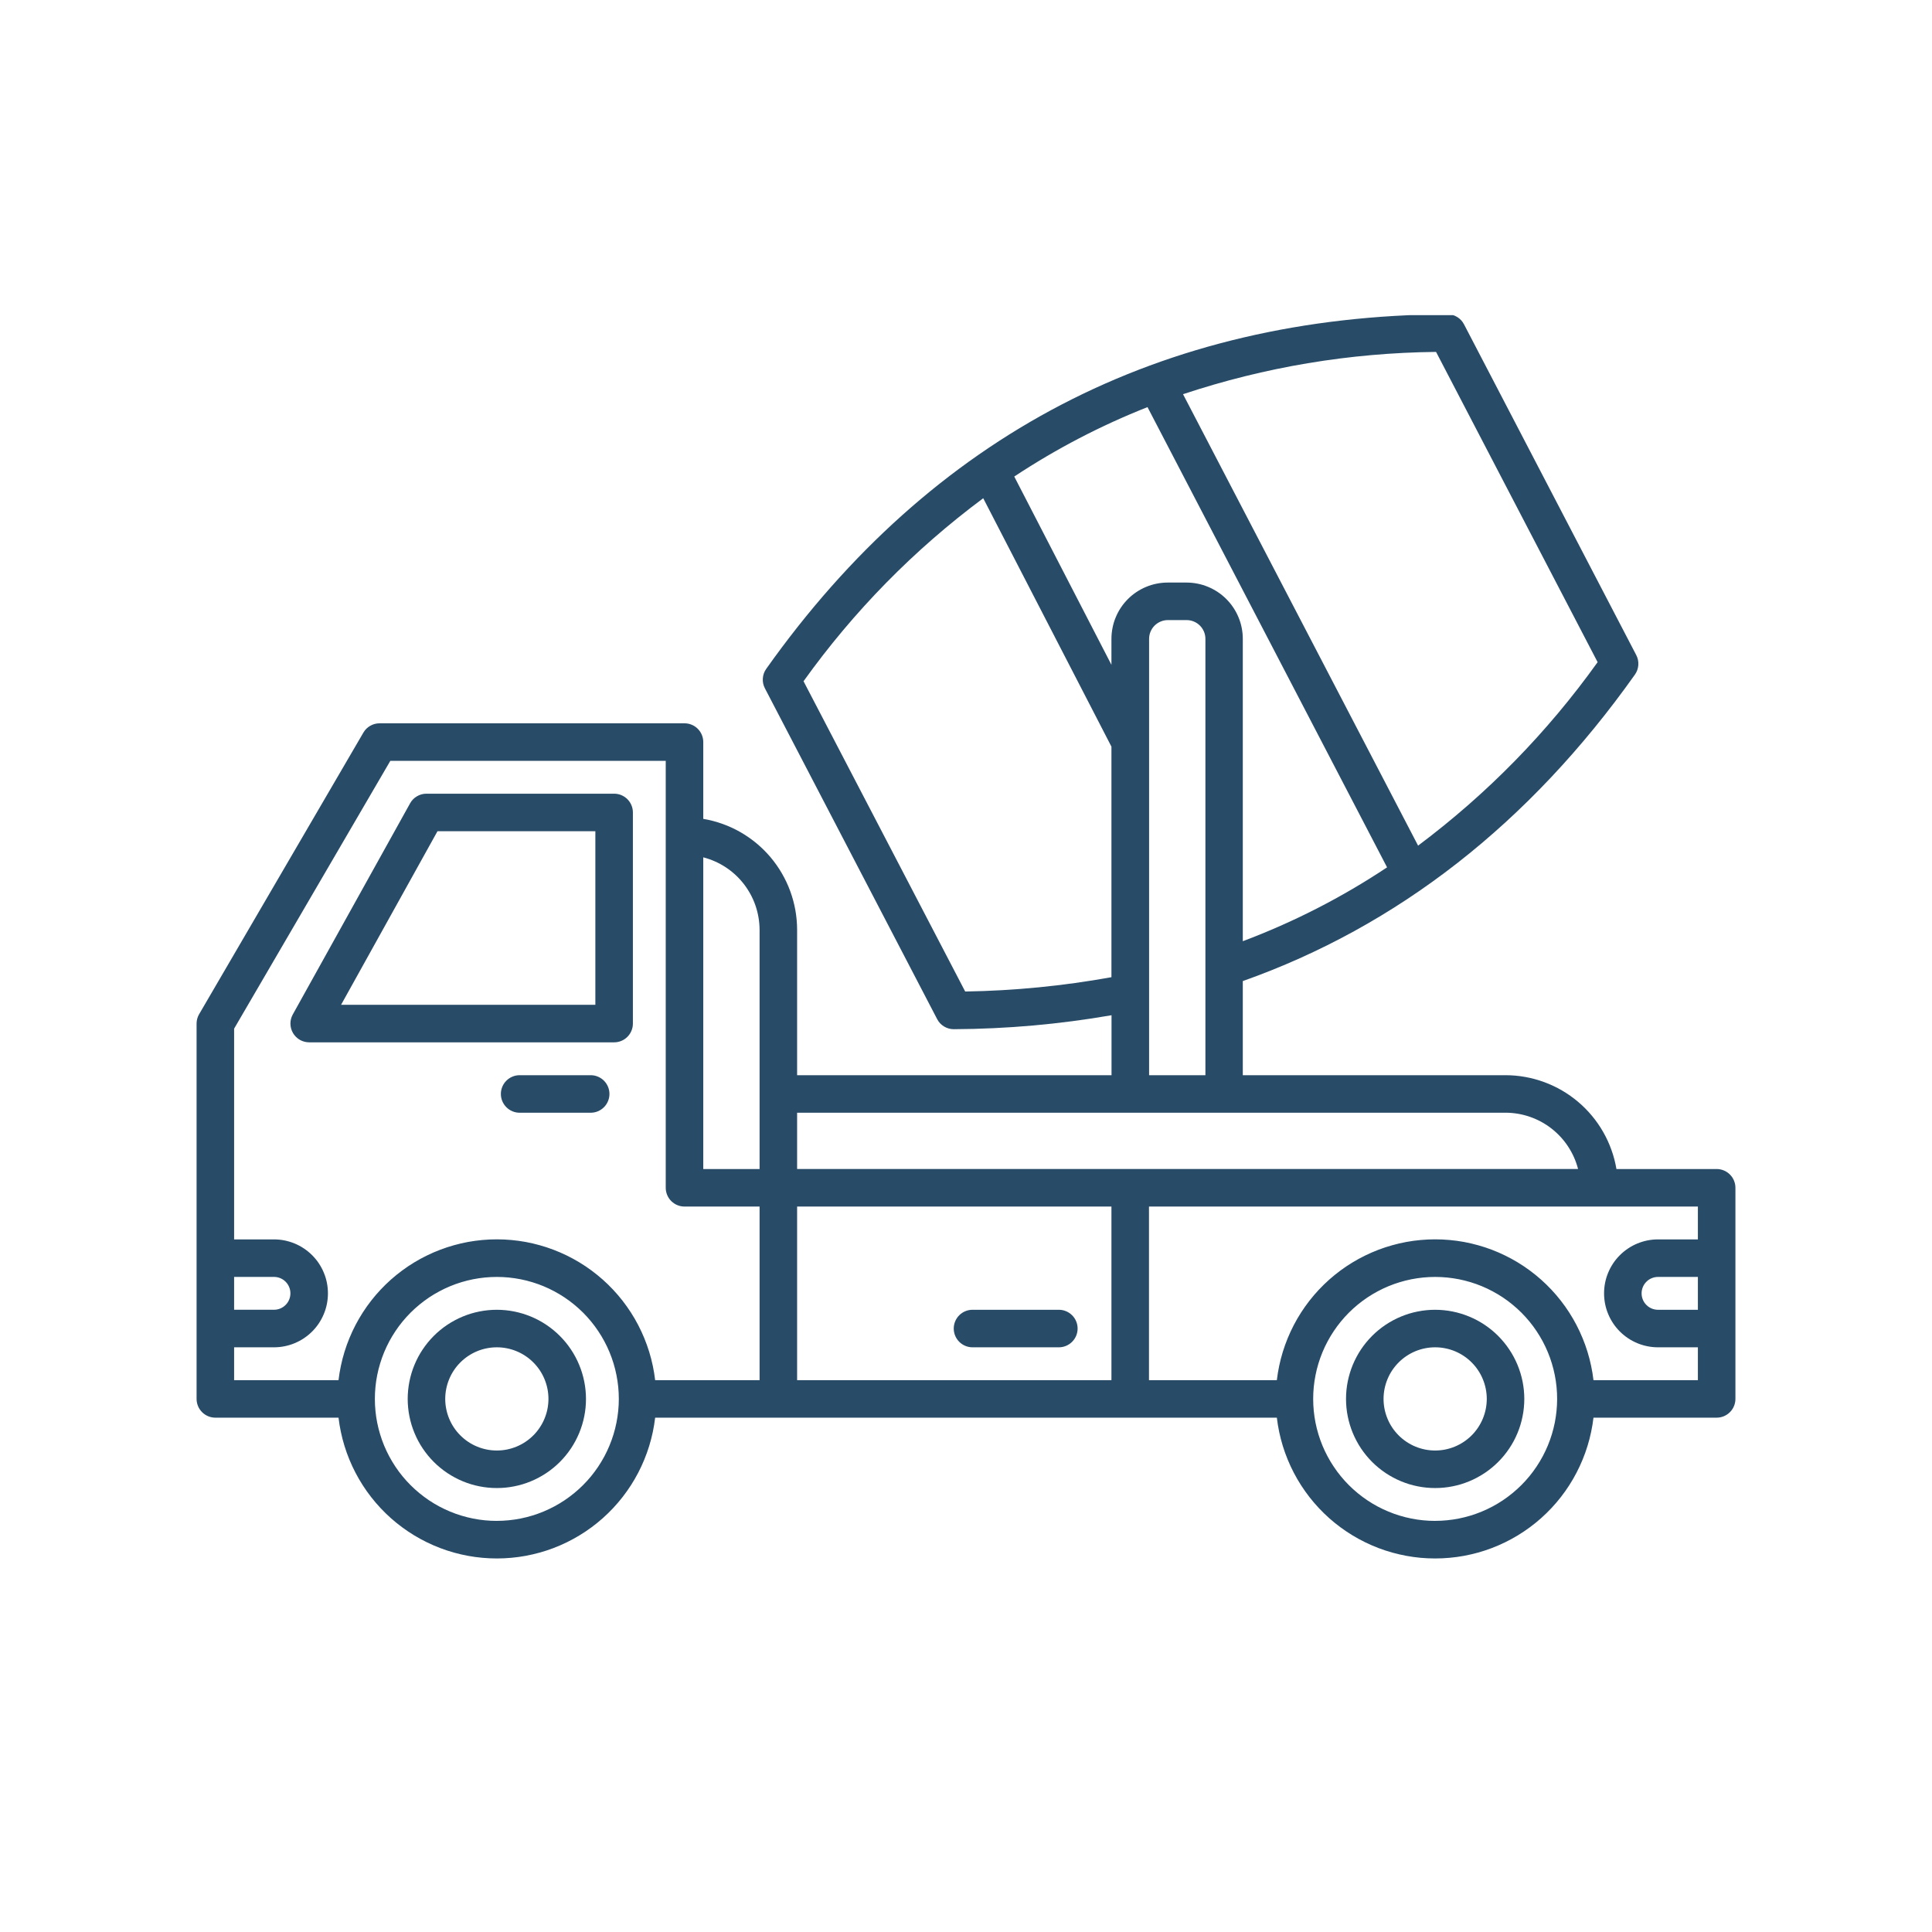
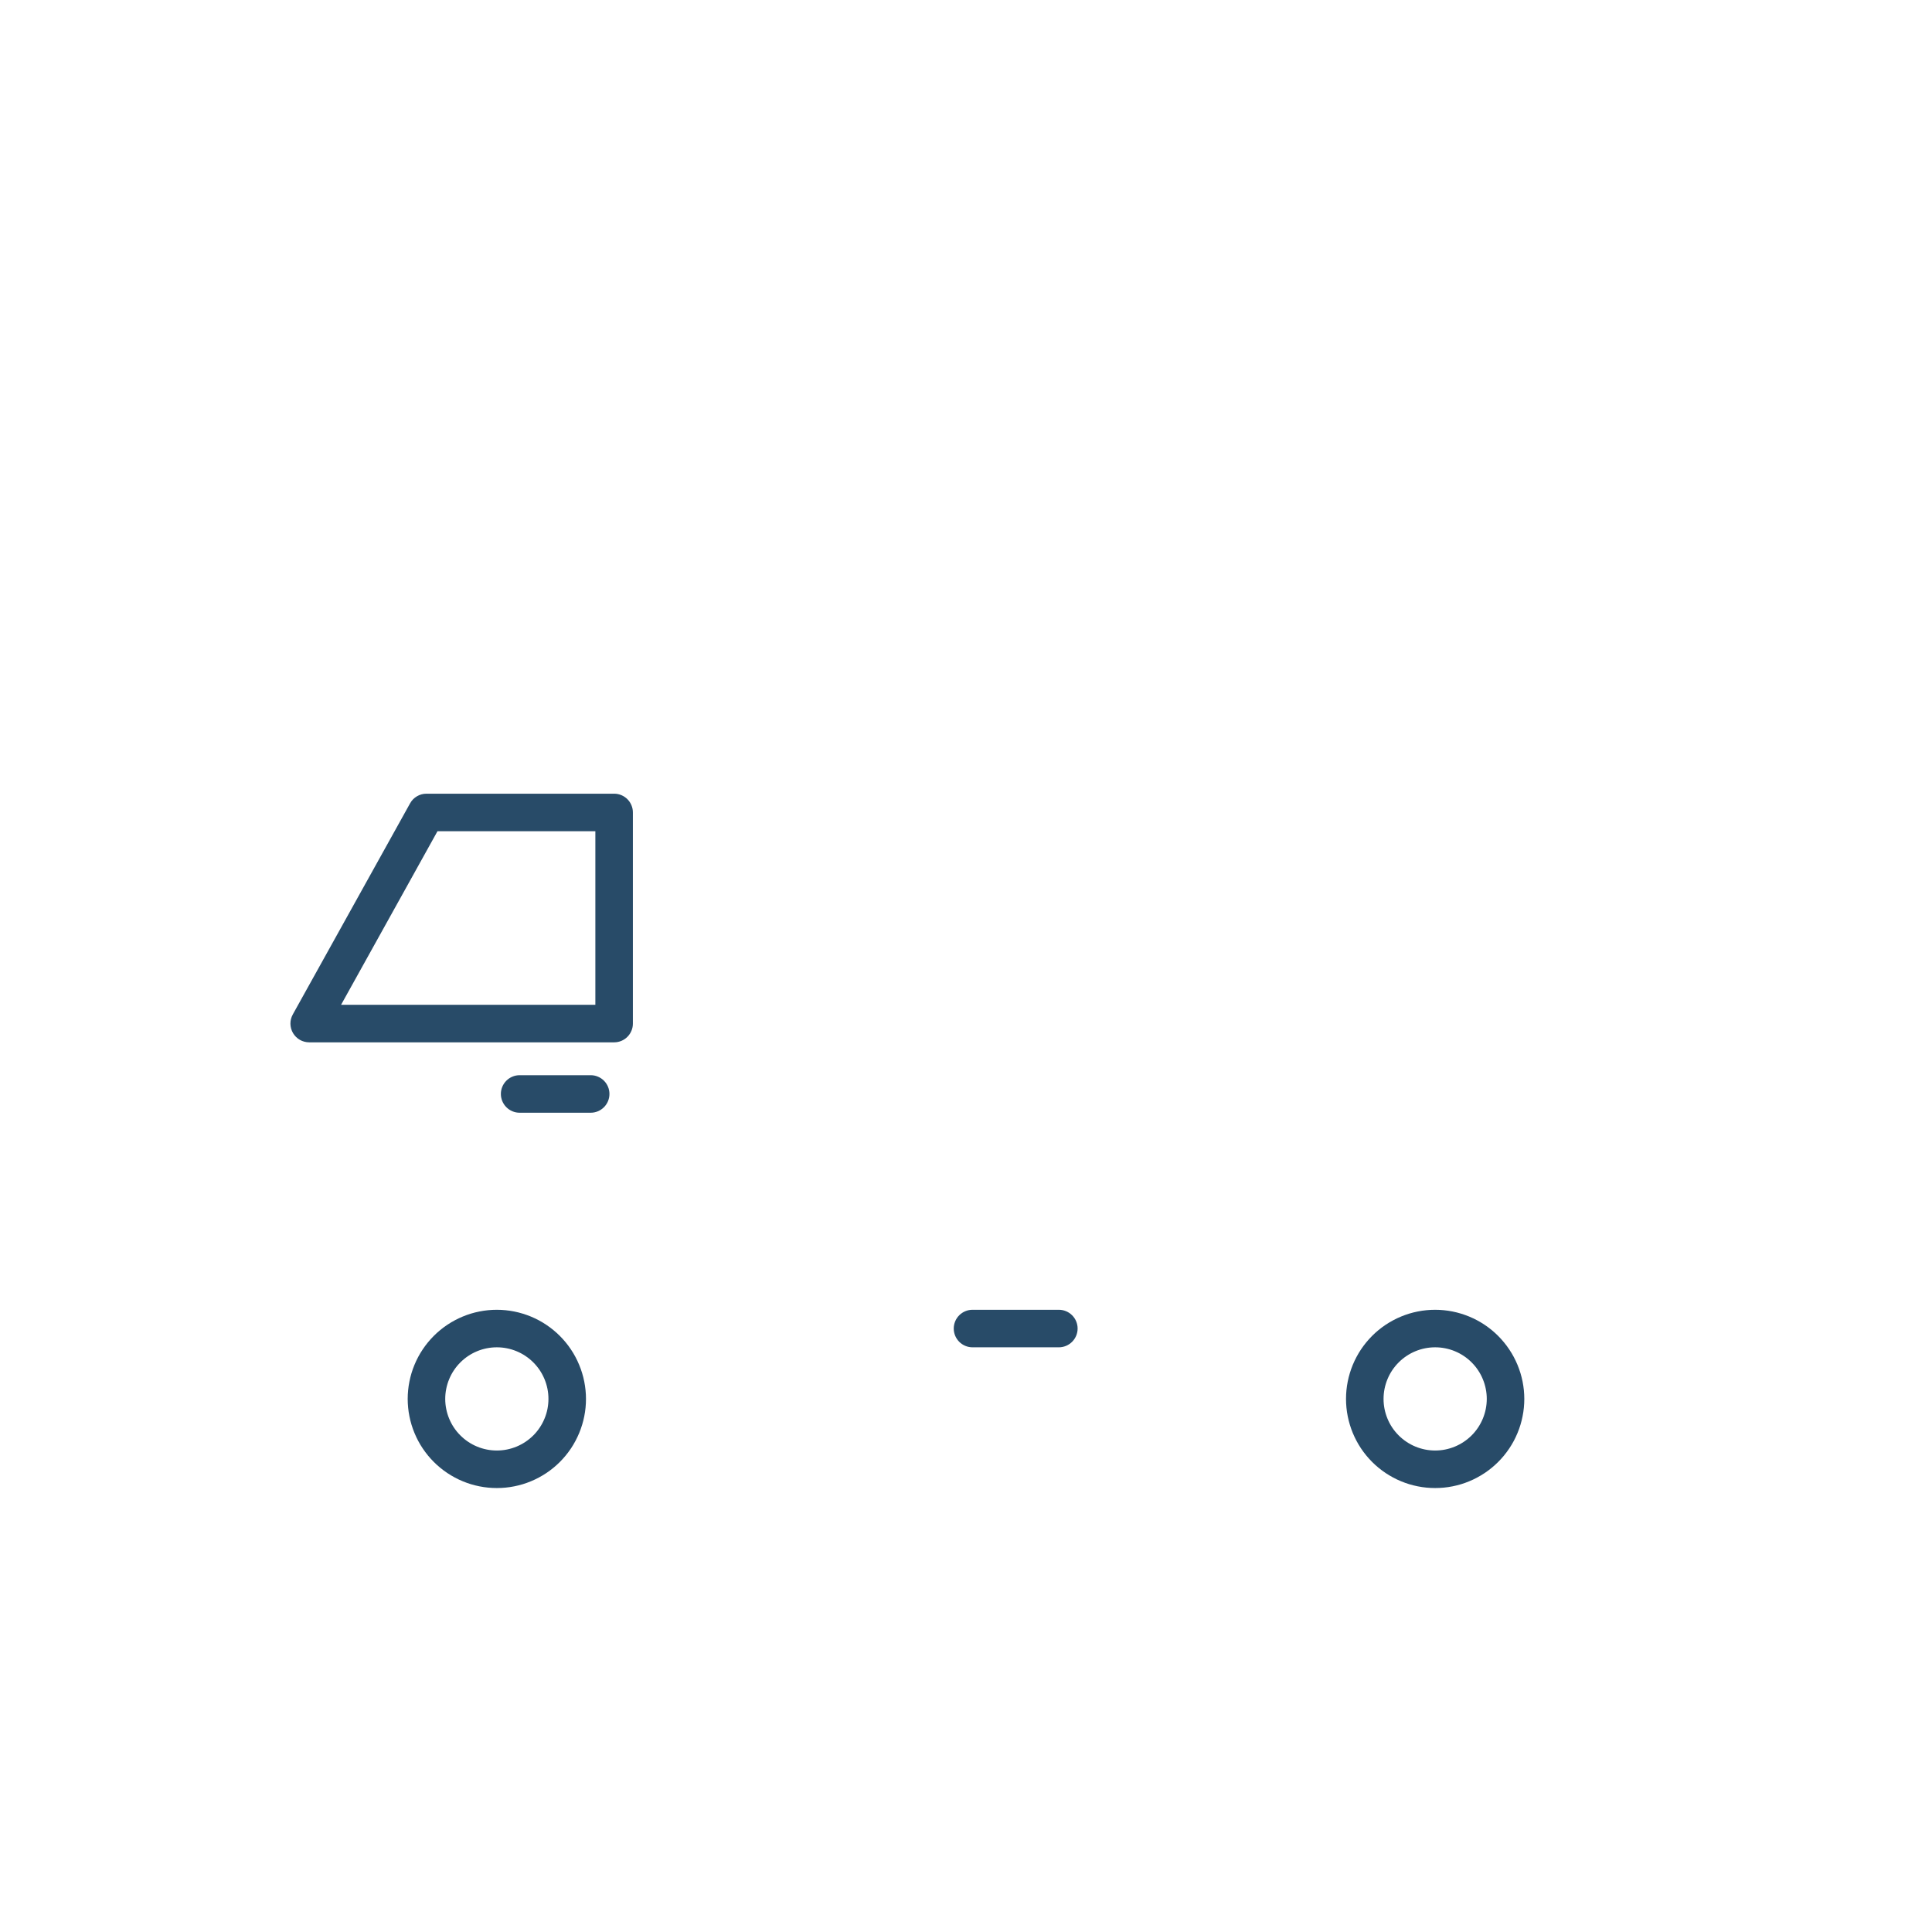
<svg xmlns="http://www.w3.org/2000/svg" width="500" zoomAndPan="magnify" viewBox="0 0 375 375" height="500" preserveAspectRatio="xMidYMid meet" version="1.0">
  <defs>
    <clipPath id="95debdc1bb">
-       <path d="M 38 61.172 L 337 61.172 L 337 302.672 L 38 302.672 Z M 38 61.172 " clip-rule="nonzero" />
-     </clipPath>
+       </clipPath>
  </defs>
-   <rect x="-37.5" width="450" fill="#ffffff" y="-37.5" height="450" fill-opacity="1" />
  <rect x="-37.5" width="450" fill="#ffffff" y="-37.5" height="450" fill-opacity="1" />
  <path fill="#284b68" d="M 122.844 198.672 L 122.844 157.699 C 122.844 157.215 122.754 156.75 122.566 156.305 C 122.383 155.859 122.121 155.465 121.777 155.121 C 121.438 154.781 121.043 154.52 120.598 154.332 C 120.148 154.148 119.684 154.055 119.203 154.055 L 82.777 154.055 C 82.117 154.055 81.5 154.223 80.93 154.559 C 80.359 154.895 79.914 155.352 79.594 155.934 L 56.828 196.91 C 56.676 197.188 56.559 197.48 56.48 197.785 C 56.406 198.094 56.367 198.406 56.371 198.723 C 56.379 199.039 56.422 199.352 56.508 199.656 C 56.594 199.961 56.715 200.25 56.875 200.523 C 57.039 200.793 57.23 201.043 57.457 201.266 C 57.68 201.488 57.93 201.676 58.207 201.836 C 58.48 201.992 58.77 202.113 59.078 202.191 C 59.383 202.273 59.695 202.316 60.012 202.316 L 119.203 202.316 C 119.684 202.316 120.148 202.223 120.598 202.039 C 121.043 201.855 121.438 201.59 121.777 201.25 C 122.121 200.906 122.383 200.512 122.566 200.066 C 122.754 199.621 122.844 199.156 122.844 198.672 Z M 115.559 195.031 L 66.203 195.031 L 84.918 161.336 L 115.559 161.336 Z M 115.559 195.031 " fill-opacity="1" fill-rule="nonzero" />
  <path fill="#284b68" d="M 114.648 208.695 L 100.863 208.695 C 100.379 208.695 99.914 208.785 99.469 208.973 C 99.023 209.156 98.629 209.418 98.285 209.762 C 97.945 210.102 97.684 210.496 97.496 210.941 C 97.312 211.391 97.219 211.852 97.219 212.336 C 97.219 212.82 97.312 213.285 97.496 213.73 C 97.684 214.176 97.945 214.57 98.285 214.91 C 98.629 215.254 99.023 215.516 99.469 215.703 C 99.914 215.887 100.379 215.98 100.863 215.98 L 114.648 215.98 C 115.133 215.98 115.598 215.887 116.043 215.703 C 116.488 215.516 116.883 215.254 117.227 214.91 C 117.566 214.57 117.828 214.176 118.016 213.73 C 118.199 213.285 118.293 212.82 118.293 212.336 C 118.293 211.852 118.199 211.391 118.016 210.941 C 117.828 210.496 117.566 210.102 117.227 209.762 C 116.883 209.418 116.488 209.156 116.043 208.973 C 115.598 208.785 115.133 208.695 114.648 208.695 Z M 114.648 208.695 " fill-opacity="1" fill-rule="nonzero" />
  <g clip-path="url(#95debdc1bb)">
    <path fill="#284b68" d="M 333.203 226.906 L 313.75 226.906 C 313.535 225.645 313.215 224.41 312.781 223.207 C 312.352 222 311.82 220.844 311.184 219.73 C 310.551 218.617 309.824 217.57 309.004 216.586 C 308.188 215.602 307.289 214.695 306.312 213.871 C 305.336 213.043 304.293 212.309 303.188 211.664 C 302.082 211.02 300.926 210.477 299.727 210.035 C 298.523 209.594 297.293 209.262 296.031 209.035 C 294.773 208.809 293.504 208.695 292.223 208.695 L 241.227 208.695 L 241.227 190.426 C 271.277 179.781 296.875 159.793 317.336 130.941 C 317.73 130.383 317.949 129.762 317.996 129.082 C 318.043 128.398 317.91 127.754 317.594 127.148 L 284.164 62.953 C 283.852 62.352 283.406 61.875 282.824 61.52 C 282.242 61.168 281.613 60.992 280.934 60.992 L 280.914 60.992 C 225.348 61.332 180.875 84.488 148.73 129.816 C 148.332 130.371 148.113 130.992 148.066 131.676 C 148.02 132.355 148.152 133 148.469 133.605 L 181.898 197.805 C 182.211 198.41 182.66 198.887 183.238 199.238 C 183.82 199.59 184.449 199.766 185.129 199.766 L 185.152 199.766 C 195.426 199.715 205.625 198.812 215.746 197.055 L 215.746 208.695 L 154.719 208.695 L 154.719 180.465 C 154.715 179.184 154.602 177.914 154.379 176.652 C 154.152 175.395 153.82 174.164 153.379 172.961 C 152.938 171.758 152.395 170.605 151.75 169.5 C 151.109 168.391 150.371 167.352 149.547 166.371 C 148.719 165.395 147.812 164.496 146.828 163.68 C 145.844 162.863 144.797 162.137 143.684 161.5 C 142.57 160.867 141.414 160.336 140.207 159.906 C 139 159.477 137.766 159.152 136.504 158.941 L 136.504 144.035 C 136.504 143.551 136.41 143.086 136.227 142.641 C 136.043 142.195 135.777 141.801 135.438 141.461 C 135.098 141.117 134.703 140.855 134.258 140.672 C 133.809 140.484 133.344 140.395 132.863 140.395 L 73.672 140.395 C 73.02 140.395 72.414 140.559 71.855 140.883 C 71.293 141.207 70.848 141.652 70.523 142.215 L 38.652 196.852 C 38.324 197.414 38.16 198.023 38.156 198.672 L 38.156 271.523 C 38.156 272.008 38.25 272.473 38.434 272.918 C 38.617 273.363 38.883 273.758 39.223 274.098 C 39.566 274.441 39.957 274.703 40.406 274.891 C 40.852 275.074 41.316 275.168 41.797 275.168 L 65.707 275.168 C 65.816 276.098 65.969 277.023 66.164 277.941 C 66.355 278.859 66.59 279.766 66.867 280.66 C 67.141 281.559 67.457 282.438 67.816 283.305 C 68.172 284.176 68.566 285.023 69 285.855 C 69.434 286.688 69.902 287.496 70.41 288.285 C 70.918 289.074 71.457 289.84 72.035 290.578 C 72.613 291.316 73.219 292.031 73.863 292.715 C 74.504 293.398 75.176 294.051 75.875 294.676 C 76.574 295.301 77.305 295.891 78.059 296.445 C 78.812 297.004 79.59 297.523 80.391 298.012 C 81.195 298.496 82.016 298.945 82.859 299.359 C 83.699 299.77 84.562 300.141 85.438 300.477 C 86.312 300.809 87.203 301.102 88.105 301.355 C 89.008 301.605 89.922 301.816 90.844 301.988 C 91.766 302.156 92.695 302.285 93.629 302.367 C 94.562 302.453 95.5 302.496 96.438 302.496 C 97.375 302.496 98.309 302.453 99.246 302.367 C 100.18 302.285 101.105 302.156 102.027 301.988 C 102.949 301.816 103.863 301.605 104.766 301.355 C 105.668 301.102 106.559 300.809 107.438 300.477 C 108.312 300.141 109.172 299.77 110.016 299.359 C 110.859 298.945 111.68 298.496 112.48 298.012 C 113.285 297.523 114.062 297.004 114.816 296.445 C 115.57 295.891 116.297 295.301 117 294.676 C 117.699 294.051 118.371 293.398 119.012 292.715 C 119.652 292.031 120.262 291.316 120.84 290.578 C 121.414 289.84 121.957 289.074 122.465 288.285 C 122.973 287.496 123.441 286.688 123.875 285.855 C 124.309 285.023 124.703 284.176 125.059 283.305 C 125.414 282.438 125.73 281.559 126.008 280.66 C 126.281 279.766 126.516 278.859 126.711 277.941 C 126.902 277.023 127.055 276.098 127.164 275.168 L 247.836 275.168 C 247.945 276.098 248.098 277.023 248.289 277.941 C 248.484 278.859 248.719 279.766 248.992 280.66 C 249.27 281.559 249.586 282.438 249.941 283.305 C 250.297 284.176 250.691 285.023 251.125 285.855 C 251.559 286.688 252.027 287.496 252.535 288.285 C 253.043 289.074 253.586 289.84 254.16 290.578 C 254.738 291.316 255.348 292.031 255.988 292.715 C 256.629 293.398 257.301 294.051 258 294.676 C 258.703 295.301 259.43 295.891 260.184 296.445 C 260.938 297.004 261.715 297.523 262.52 298.012 C 263.32 298.496 264.141 298.945 264.984 299.359 C 265.828 299.77 266.688 300.141 267.562 300.477 C 268.441 300.809 269.332 301.102 270.234 301.355 C 271.137 301.605 272.051 301.816 272.973 301.988 C 273.895 302.156 274.82 302.285 275.754 302.371 C 276.691 302.453 277.625 302.496 278.562 302.496 C 279.5 302.496 280.438 302.453 281.371 302.367 C 282.305 302.285 283.234 302.156 284.156 301.988 C 285.078 301.816 285.992 301.605 286.895 301.355 C 287.797 301.102 288.688 300.809 289.562 300.477 C 290.441 300.141 291.301 299.77 292.141 299.359 C 292.984 298.945 293.805 298.496 294.609 298.012 C 295.41 297.523 296.188 297.004 296.941 296.445 C 297.695 295.891 298.426 295.301 299.125 294.676 C 299.824 294.051 300.496 293.398 301.137 292.715 C 301.781 292.031 302.387 291.316 302.965 290.578 C 303.543 289.84 304.082 289.074 304.59 288.285 C 305.098 287.496 305.566 286.688 306 285.855 C 306.434 285.023 306.828 284.176 307.184 283.305 C 307.543 282.438 307.859 281.559 308.133 280.66 C 308.41 279.766 308.645 278.859 308.836 277.941 C 309.031 277.023 309.184 276.098 309.293 275.168 L 333.203 275.168 C 333.684 275.168 334.148 275.074 334.594 274.891 C 335.043 274.703 335.434 274.441 335.777 274.098 C 336.117 273.758 336.383 273.363 336.566 272.918 C 336.75 272.473 336.844 272.008 336.844 271.523 L 336.844 230.551 C 336.844 230.066 336.75 229.602 336.566 229.156 C 336.383 228.707 336.117 228.316 335.777 227.973 C 335.434 227.633 335.043 227.367 334.594 227.184 C 334.148 227 333.684 226.906 333.203 226.906 Z M 230.301 113.074 L 226.656 113.074 C 225.941 113.074 225.23 113.145 224.523 113.285 C 223.82 113.422 223.137 113.633 222.477 113.906 C 221.812 114.18 221.184 114.516 220.586 114.914 C 219.988 115.312 219.438 115.766 218.93 116.273 C 218.422 116.781 217.969 117.332 217.57 117.93 C 217.172 118.527 216.836 119.156 216.562 119.82 C 216.285 120.484 216.078 121.164 215.941 121.871 C 215.801 122.574 215.73 123.285 215.73 124 L 215.73 129.039 L 196.867 92.496 C 205.02 87.105 213.641 82.613 222.73 79.02 L 269.23 168.352 C 260.441 174.195 251.105 178.973 241.227 182.688 L 241.227 124 C 241.227 123.285 241.156 122.574 241.016 121.871 C 240.879 121.164 240.672 120.48 240.395 119.82 C 240.121 119.156 239.785 118.527 239.387 117.93 C 238.988 117.332 238.535 116.781 238.027 116.273 C 237.52 115.766 236.969 115.312 236.371 114.914 C 235.773 114.516 235.145 114.18 234.48 113.906 C 233.82 113.633 233.137 113.422 232.43 113.285 C 231.727 113.145 231.016 113.074 230.301 113.074 Z M 310.098 128.527 C 300.312 142.191 288.699 154.062 275.25 164.137 L 229.625 76.512 C 245.57 71.227 261.941 68.492 278.738 68.305 Z M 187.344 192.453 L 155.965 132.227 C 165.75 118.578 177.375 106.738 190.844 96.707 L 215.73 144.922 L 215.73 189.672 C 206.336 191.371 196.867 192.301 187.324 192.453 Z M 223.039 124 C 223.039 123.52 223.133 123.055 223.316 122.605 C 223.504 122.16 223.766 121.766 224.105 121.426 C 224.449 121.086 224.844 120.82 225.289 120.637 C 225.734 120.453 226.199 120.359 226.684 120.359 L 230.324 120.359 C 230.809 120.359 231.273 120.453 231.719 120.637 C 232.164 120.82 232.559 121.086 232.902 121.426 C 233.242 121.766 233.504 122.16 233.691 122.605 C 233.875 123.055 233.969 123.52 233.969 124 L 233.969 208.695 L 223.039 208.695 Z M 219.398 215.977 L 292.25 215.977 C 293.047 215.977 293.844 216.047 294.629 216.18 C 295.418 216.312 296.191 216.512 296.949 216.773 C 297.703 217.035 298.434 217.355 299.137 217.734 C 299.84 218.117 300.508 218.551 301.137 219.043 C 301.77 219.535 302.355 220.074 302.898 220.66 C 303.441 221.25 303.934 221.875 304.371 222.547 C 304.809 223.215 305.191 223.914 305.516 224.645 C 305.84 225.375 306.102 226.129 306.301 226.902 L 154.719 226.902 L 154.719 215.977 Z M 154.719 234.191 L 215.73 234.191 L 215.73 267.887 L 154.719 267.887 Z M 147.434 180.465 L 147.434 226.906 L 136.504 226.906 L 136.504 166.406 C 137.277 166.609 138.031 166.871 138.762 167.195 C 139.492 167.516 140.195 167.898 140.863 168.34 C 141.531 168.777 142.16 169.27 142.746 169.809 C 143.332 170.352 143.875 170.941 144.363 171.57 C 144.855 172.203 145.289 172.871 145.672 173.574 C 146.055 174.277 146.375 175.004 146.637 175.762 C 146.895 176.52 147.094 177.289 147.227 178.078 C 147.359 178.867 147.43 179.66 147.434 180.461 Z M 45.441 247.848 L 53.18 247.848 C 53.605 247.848 54.012 247.93 54.402 248.09 C 54.793 248.25 55.137 248.48 55.434 248.781 C 55.734 249.078 55.965 249.426 56.125 249.816 C 56.289 250.207 56.367 250.613 56.367 251.035 C 56.367 251.457 56.289 251.863 56.125 252.254 C 55.965 252.645 55.734 252.988 55.434 253.289 C 55.137 253.586 54.793 253.816 54.402 253.98 C 54.012 254.141 53.605 254.223 53.18 254.223 L 45.441 254.223 Z M 45.441 261.512 L 53.18 261.512 C 53.871 261.512 54.551 261.445 55.223 261.309 C 55.898 261.176 56.555 260.977 57.188 260.715 C 57.824 260.449 58.43 260.129 59 259.746 C 59.57 259.363 60.102 258.93 60.586 258.445 C 61.074 257.957 61.508 257.43 61.891 256.855 C 62.27 256.285 62.594 255.68 62.855 255.047 C 63.121 254.41 63.32 253.754 63.453 253.082 C 63.586 252.406 63.652 251.727 63.652 251.039 C 63.652 250.352 63.586 249.668 63.453 248.996 C 63.32 248.32 63.121 247.668 62.855 247.031 C 62.594 246.395 62.27 245.793 61.891 245.219 C 61.508 244.648 61.074 244.121 60.586 243.633 C 60.102 243.148 59.57 242.715 59 242.332 C 58.43 241.949 57.824 241.625 57.188 241.363 C 56.555 241.102 55.898 240.902 55.223 240.766 C 54.551 240.633 53.871 240.566 53.18 240.566 L 45.441 240.566 L 45.441 199.66 L 75.762 147.68 L 129.219 147.68 L 129.219 230.551 C 129.219 231.031 129.312 231.496 129.496 231.941 C 129.68 232.391 129.945 232.781 130.285 233.125 C 130.629 233.465 131.023 233.73 131.469 233.914 C 131.914 234.098 132.379 234.191 132.863 234.191 L 147.434 234.191 L 147.434 267.887 L 127.164 267.887 C 127.055 266.953 126.902 266.027 126.711 265.113 C 126.516 264.195 126.281 263.285 126.008 262.391 C 125.73 261.496 125.414 260.613 125.059 259.746 C 124.703 258.879 124.309 258.027 123.875 257.195 C 123.441 256.363 122.973 255.555 122.465 254.766 C 121.957 253.977 121.414 253.211 120.84 252.473 C 120.262 251.734 119.652 251.02 119.012 250.336 C 118.371 249.652 117.699 249 117 248.375 C 116.297 247.754 115.57 247.164 114.816 246.605 C 114.062 246.047 113.285 245.527 112.48 245.039 C 111.68 244.555 110.859 244.105 110.016 243.695 C 109.172 243.281 108.312 242.91 107.438 242.578 C 106.559 242.242 105.668 241.949 104.766 241.699 C 103.863 241.445 102.949 241.234 102.027 241.062 C 101.105 240.895 100.18 240.77 99.246 240.684 C 98.309 240.598 97.375 240.555 96.438 240.555 C 95.5 240.555 94.562 240.598 93.629 240.684 C 92.695 240.77 91.766 240.895 90.844 241.062 C 89.922 241.234 89.008 241.445 88.105 241.699 C 87.203 241.949 86.312 242.242 85.438 242.578 C 84.562 242.91 83.699 243.281 82.859 243.695 C 82.016 244.105 81.195 244.555 80.391 245.039 C 79.59 245.527 78.812 246.047 78.059 246.605 C 77.305 247.164 76.574 247.754 75.875 248.375 C 75.176 249 74.504 249.652 73.863 250.336 C 73.219 251.02 72.613 251.734 72.035 252.473 C 71.457 253.211 70.918 253.977 70.41 254.766 C 69.902 255.555 69.434 256.363 69 257.195 C 68.566 258.027 68.172 258.879 67.816 259.746 C 67.457 260.613 67.145 261.496 66.867 262.391 C 66.59 263.285 66.355 264.195 66.164 265.113 C 65.969 266.027 65.816 266.953 65.707 267.887 L 45.441 267.887 Z M 96.438 295.203 C 95.66 295.203 94.887 295.168 94.117 295.09 C 93.344 295.016 92.578 294.902 91.816 294.75 C 91.059 294.598 90.305 294.41 89.562 294.184 C 88.82 293.961 88.094 293.699 87.375 293.402 C 86.66 293.105 85.961 292.773 85.277 292.41 C 84.59 292.043 83.926 291.645 83.281 291.215 C 82.637 290.781 82.016 290.32 81.418 289.828 C 80.816 289.336 80.242 288.816 79.695 288.27 C 79.148 287.723 78.625 287.148 78.133 286.547 C 77.641 285.949 77.18 285.328 76.75 284.68 C 76.32 284.035 75.922 283.371 75.555 282.688 C 75.191 282.004 74.859 281.305 74.562 280.59 C 74.266 279.871 74.004 279.141 73.781 278.402 C 73.555 277.66 73.367 276.906 73.215 276.148 C 73.062 275.387 72.949 274.621 72.875 273.848 C 72.797 273.078 72.762 272.305 72.762 271.527 C 72.762 270.754 72.797 269.98 72.875 269.207 C 72.949 268.434 73.062 267.668 73.215 266.91 C 73.367 266.148 73.555 265.398 73.781 264.656 C 74.004 263.914 74.266 263.184 74.562 262.469 C 74.859 261.75 75.191 261.051 75.555 260.367 C 75.922 259.684 76.32 259.02 76.75 258.375 C 77.18 257.73 77.641 257.105 78.133 256.508 C 78.625 255.906 79.148 255.336 79.695 254.785 C 80.242 254.238 80.816 253.719 81.418 253.227 C 82.016 252.734 82.637 252.273 83.281 251.84 C 83.926 251.41 84.59 251.012 85.277 250.648 C 85.961 250.281 86.66 249.949 87.375 249.652 C 88.094 249.355 88.82 249.094 89.562 248.871 C 90.305 248.645 91.059 248.457 91.816 248.305 C 92.578 248.156 93.344 248.043 94.117 247.965 C 94.887 247.891 95.66 247.852 96.438 247.852 C 97.211 247.852 97.984 247.891 98.758 247.965 C 99.527 248.043 100.297 248.156 101.055 248.305 C 101.816 248.457 102.566 248.645 103.309 248.871 C 104.051 249.094 104.781 249.355 105.496 249.652 C 106.215 249.949 106.914 250.281 107.598 250.648 C 108.281 251.012 108.945 251.41 109.59 251.84 C 110.234 252.273 110.859 252.734 111.457 253.227 C 112.055 253.719 112.629 254.238 113.18 254.785 C 113.727 255.336 114.246 255.906 114.738 256.508 C 115.23 257.105 115.691 257.73 116.121 258.375 C 116.555 259.02 116.953 259.684 117.316 260.367 C 117.684 261.051 118.016 261.75 118.312 262.469 C 118.609 263.184 118.867 263.914 119.094 264.656 C 119.32 265.398 119.508 266.148 119.656 266.91 C 119.809 267.668 119.922 268.434 120 269.207 C 120.074 269.98 120.113 270.754 120.113 271.527 C 120.113 272.301 120.074 273.074 119.996 273.848 C 119.918 274.617 119.805 275.383 119.652 276.145 C 119.5 276.902 119.312 277.656 119.086 278.398 C 118.859 279.137 118.598 279.867 118.301 280.582 C 118.004 281.297 117.672 282 117.309 282.68 C 116.941 283.363 116.543 284.027 116.113 284.672 C 115.684 285.316 115.219 285.938 114.73 286.539 C 114.238 287.137 113.715 287.711 113.168 288.258 C 112.621 288.805 112.047 289.328 111.449 289.816 C 110.848 290.309 110.227 290.77 109.582 291.203 C 108.938 291.633 108.273 292.031 107.59 292.398 C 106.906 292.762 106.207 293.094 105.492 293.391 C 104.777 293.688 104.047 293.949 103.305 294.176 C 102.562 294.398 101.812 294.59 101.055 294.742 C 100.293 294.895 99.527 295.008 98.758 295.082 C 97.984 295.16 97.211 295.199 96.438 295.199 Z M 278.562 295.203 C 277.789 295.203 277.016 295.168 276.242 295.09 C 275.473 295.016 274.703 294.902 273.945 294.75 C 273.184 294.598 272.434 294.41 271.691 294.184 C 270.949 293.961 270.219 293.699 269.504 293.402 C 268.785 293.105 268.086 292.773 267.402 292.41 C 266.719 292.043 266.055 291.645 265.41 291.215 C 264.766 290.781 264.141 290.32 263.543 289.828 C 262.945 289.336 262.371 288.816 261.82 288.27 C 261.273 287.723 260.754 287.148 260.262 286.547 C 259.77 285.949 259.309 285.328 258.879 284.68 C 258.445 284.035 258.047 283.371 257.684 282.688 C 257.316 282.004 256.984 281.305 256.688 280.59 C 256.391 279.871 256.133 279.141 255.906 278.402 C 255.68 277.66 255.492 276.906 255.34 276.148 C 255.191 275.387 255.078 274.621 255 273.848 C 254.926 273.078 254.887 272.305 254.887 271.527 C 254.887 270.754 254.926 269.98 255 269.207 C 255.078 268.434 255.191 267.668 255.344 266.91 C 255.492 266.148 255.68 265.398 255.906 264.656 C 256.133 263.914 256.391 263.184 256.688 262.469 C 256.984 261.75 257.316 261.051 257.684 260.367 C 258.047 259.684 258.445 259.02 258.879 258.375 C 259.309 257.73 259.77 257.105 260.262 256.508 C 260.754 255.906 261.273 255.336 261.82 254.785 C 262.371 254.238 262.945 253.719 263.543 253.227 C 264.141 252.734 264.766 252.273 265.41 251.84 C 266.055 251.41 266.719 251.012 267.402 250.648 C 268.086 250.281 268.785 249.949 269.504 249.652 C 270.219 249.355 270.949 249.094 271.691 248.871 C 272.434 248.645 273.184 248.457 273.945 248.305 C 274.703 248.156 275.473 248.043 276.242 247.965 C 277.016 247.891 277.789 247.852 278.562 247.852 C 279.34 247.852 280.113 247.891 280.883 247.965 C 281.656 248.043 282.422 248.156 283.184 248.305 C 283.941 248.457 284.695 248.645 285.438 248.871 C 286.18 249.094 286.906 249.355 287.625 249.652 C 288.34 249.949 289.039 250.281 289.723 250.648 C 290.41 251.012 291.074 251.41 291.719 251.84 C 292.363 252.273 292.984 252.734 293.582 253.227 C 294.184 253.719 294.758 254.238 295.305 254.785 C 295.852 255.336 296.375 255.906 296.867 256.508 C 297.359 257.105 297.82 257.73 298.25 258.375 C 298.68 259.02 299.078 259.684 299.445 260.367 C 299.809 261.051 300.141 261.75 300.438 262.469 C 300.734 263.184 300.996 263.914 301.219 264.656 C 301.445 265.398 301.633 266.148 301.785 266.91 C 301.938 267.668 302.051 268.434 302.125 269.207 C 302.203 269.98 302.238 270.754 302.238 271.527 C 302.238 272.301 302.199 273.074 302.121 273.848 C 302.047 274.617 301.93 275.383 301.781 276.145 C 301.629 276.902 301.438 277.656 301.215 278.395 C 300.988 279.137 300.727 279.867 300.43 280.582 C 300.133 281.297 299.801 282 299.434 282.68 C 299.07 283.363 298.672 284.027 298.238 284.672 C 297.809 285.316 297.348 285.938 296.855 286.539 C 296.363 287.137 295.844 287.711 295.297 288.258 C 294.746 288.805 294.172 289.328 293.574 289.816 C 292.977 290.309 292.355 290.77 291.711 291.203 C 291.066 291.633 290.402 292.031 289.719 292.398 C 289.035 292.762 288.336 293.094 287.617 293.391 C 286.902 293.688 286.176 293.949 285.434 294.176 C 284.691 294.398 283.941 294.59 283.18 294.742 C 282.418 294.895 281.652 295.008 280.883 295.082 C 280.113 295.16 279.34 295.199 278.562 295.199 Z M 309.293 267.887 C 309.184 266.953 309.031 266.027 308.836 265.113 C 308.645 264.195 308.41 263.285 308.133 262.391 C 307.855 261.496 307.543 260.613 307.184 259.746 C 306.828 258.879 306.434 258.027 306 257.195 C 305.566 256.363 305.098 255.555 304.59 254.766 C 304.082 253.977 303.543 253.211 302.965 252.473 C 302.387 251.734 301.781 251.02 301.137 250.336 C 300.496 249.652 299.824 249 299.125 248.375 C 298.426 247.754 297.695 247.164 296.941 246.605 C 296.188 246.047 295.41 245.527 294.609 245.039 C 293.805 244.555 292.984 244.105 292.141 243.695 C 291.301 243.281 290.438 242.91 289.562 242.574 C 288.688 242.242 287.797 241.949 286.895 241.699 C 285.992 241.445 285.078 241.234 284.156 241.062 C 283.234 240.895 282.305 240.766 281.371 240.684 C 280.438 240.598 279.5 240.555 278.562 240.555 C 277.625 240.555 276.691 240.598 275.754 240.684 C 274.82 240.766 273.895 240.895 272.973 241.062 C 272.051 241.234 271.137 241.445 270.234 241.699 C 269.332 241.949 268.441 242.242 267.562 242.574 C 266.688 242.91 265.828 243.281 264.984 243.695 C 264.141 244.105 263.32 244.555 262.52 245.039 C 261.715 245.527 260.938 246.047 260.184 246.605 C 259.43 247.164 258.703 247.754 258 248.375 C 257.301 249 256.629 249.652 255.988 250.336 C 255.348 251.02 254.738 251.734 254.16 252.473 C 253.586 253.211 253.043 253.977 252.535 254.766 C 252.027 255.555 251.559 256.363 251.125 257.195 C 250.691 258.027 250.297 258.879 249.941 259.746 C 249.586 260.613 249.27 261.496 248.992 262.391 C 248.719 263.285 248.484 264.195 248.289 265.113 C 248.098 266.027 247.945 266.953 247.836 267.887 L 223.016 267.887 L 223.016 234.191 L 329.559 234.191 L 329.559 240.566 L 321.82 240.566 C 321.129 240.566 320.449 240.633 319.773 240.766 C 319.102 240.902 318.445 241.102 317.812 241.363 C 317.176 241.625 316.57 241.949 316 242.332 C 315.43 242.715 314.898 243.148 314.414 243.633 C 313.926 244.121 313.492 244.648 313.109 245.219 C 312.73 245.793 312.406 246.395 312.145 247.031 C 311.879 247.668 311.68 248.32 311.547 248.996 C 311.414 249.668 311.348 250.352 311.348 251.039 C 311.348 251.727 311.414 252.406 311.547 253.082 C 311.68 253.754 311.879 254.41 312.145 255.047 C 312.406 255.68 312.73 256.285 313.109 256.855 C 313.492 257.43 313.926 257.957 314.414 258.445 C 314.898 258.93 315.43 259.363 316 259.746 C 316.57 260.129 317.176 260.449 317.812 260.715 C 318.445 260.977 319.102 261.176 319.773 261.309 C 320.449 261.445 321.129 261.512 321.82 261.512 L 329.559 261.512 L 329.559 267.887 Z M 329.559 254.227 L 321.82 254.227 C 321.395 254.227 320.988 254.145 320.598 253.984 C 320.207 253.82 319.863 253.59 319.566 253.293 C 319.266 252.992 319.035 252.648 318.875 252.258 C 318.711 251.867 318.633 251.461 318.633 251.039 C 318.633 250.617 318.711 250.211 318.875 249.82 C 319.035 249.43 319.266 249.082 319.566 248.785 C 319.863 248.484 320.207 248.254 320.598 248.094 C 320.988 247.934 321.395 247.852 321.82 247.852 L 329.559 247.852 Z M 329.559 254.227 " fill-opacity="1" fill-rule="nonzero" />
  </g>
  <path fill="#284b68" d="M 205.52 254.227 L 188.766 254.227 C 188.281 254.227 187.816 254.316 187.371 254.504 C 186.922 254.688 186.531 254.949 186.188 255.293 C 185.848 255.633 185.582 256.027 185.398 256.473 C 185.215 256.922 185.121 257.387 185.121 257.867 C 185.121 258.352 185.215 258.816 185.398 259.262 C 185.582 259.707 185.848 260.102 186.188 260.445 C 186.531 260.785 186.922 261.047 187.371 261.234 C 187.816 261.418 188.281 261.512 188.766 261.512 L 205.52 261.512 C 206.004 261.512 206.469 261.418 206.914 261.234 C 207.359 261.047 207.754 260.785 208.094 260.445 C 208.438 260.102 208.699 259.707 208.887 259.262 C 209.07 258.816 209.164 258.352 209.164 257.867 C 209.164 257.387 209.07 256.922 208.887 256.473 C 208.699 256.027 208.438 255.633 208.094 255.293 C 207.754 254.949 207.359 254.688 206.914 254.504 C 206.469 254.316 206.004 254.227 205.52 254.227 Z M 205.52 254.227 " fill-opacity="1" fill-rule="nonzero" />
  <path fill="#284b68" d="M 96.438 254.227 C 95.871 254.227 95.305 254.254 94.742 254.309 C 94.176 254.363 93.617 254.449 93.062 254.559 C 92.504 254.668 91.957 254.805 91.414 254.969 C 90.871 255.137 90.34 255.324 89.816 255.543 C 89.293 255.758 88.781 256 88.281 256.27 C 87.781 256.535 87.297 256.828 86.824 257.141 C 86.352 257.457 85.898 257.793 85.461 258.152 C 85.023 258.512 84.602 258.891 84.203 259.293 C 83.801 259.695 83.422 260.113 83.062 260.551 C 82.703 260.988 82.367 261.445 82.051 261.914 C 81.734 262.387 81.445 262.871 81.176 263.371 C 80.91 263.871 80.668 264.383 80.453 264.906 C 80.234 265.43 80.043 265.961 79.879 266.504 C 79.715 267.047 79.578 267.598 79.469 268.152 C 79.355 268.707 79.273 269.27 79.219 269.832 C 79.164 270.395 79.133 270.961 79.133 271.527 C 79.133 272.094 79.164 272.66 79.219 273.223 C 79.273 273.789 79.355 274.348 79.469 274.902 C 79.578 275.457 79.715 276.008 79.879 276.551 C 80.043 277.094 80.234 277.625 80.453 278.148 C 80.668 278.672 80.91 279.184 81.176 279.684 C 81.445 280.184 81.734 280.668 82.051 281.141 C 82.367 281.609 82.703 282.066 83.062 282.504 C 83.422 282.941 83.801 283.359 84.203 283.762 C 84.602 284.164 85.023 284.543 85.461 284.902 C 85.898 285.262 86.352 285.598 86.824 285.914 C 87.297 286.227 87.781 286.52 88.281 286.785 C 88.781 287.055 89.293 287.297 89.816 287.512 C 90.34 287.73 90.871 287.922 91.414 288.086 C 91.957 288.25 92.504 288.387 93.062 288.496 C 93.617 288.609 94.176 288.691 94.742 288.746 C 95.305 288.801 95.871 288.828 96.438 288.828 C 97.004 288.828 97.57 288.801 98.133 288.746 C 98.695 288.691 99.258 288.609 99.812 288.496 C 100.367 288.387 100.918 288.25 101.461 288.086 C 102 287.922 102.535 287.73 103.059 287.512 C 103.582 287.297 104.094 287.055 104.594 286.785 C 105.094 286.52 105.578 286.227 106.051 285.914 C 106.52 285.598 106.977 285.262 107.414 284.902 C 107.852 284.543 108.27 284.164 108.672 283.762 C 109.07 283.359 109.453 282.941 109.812 282.504 C 110.172 282.066 110.508 281.609 110.824 281.141 C 111.137 280.668 111.43 280.184 111.695 279.684 C 111.961 279.184 112.203 278.672 112.422 278.148 C 112.637 277.625 112.828 277.094 112.992 276.551 C 113.156 276.008 113.297 275.457 113.406 274.902 C 113.516 274.348 113.602 273.789 113.656 273.223 C 113.711 272.66 113.738 272.094 113.738 271.527 C 113.738 270.961 113.711 270.395 113.652 269.832 C 113.598 269.27 113.512 268.711 113.402 268.152 C 113.293 267.598 113.152 267.051 112.988 266.508 C 112.824 265.965 112.633 265.434 112.414 264.91 C 112.199 264.387 111.957 263.875 111.688 263.375 C 111.422 262.875 111.133 262.391 110.816 261.922 C 110.5 261.449 110.164 260.996 109.805 260.559 C 109.445 260.121 109.066 259.699 108.664 259.301 C 108.266 258.898 107.844 258.52 107.406 258.16 C 106.969 257.801 106.516 257.465 106.043 257.148 C 105.574 256.832 105.09 256.543 104.59 256.273 C 104.09 256.008 103.578 255.766 103.055 255.547 C 102.531 255.332 102 255.141 101.457 254.977 C 100.914 254.812 100.367 254.672 99.812 254.562 C 99.254 254.449 98.695 254.367 98.133 254.312 C 97.566 254.254 97.004 254.227 96.438 254.227 Z M 96.438 281.543 C 95.777 281.543 95.129 281.48 94.484 281.352 C 93.836 281.223 93.211 281.035 92.602 280.781 C 91.996 280.531 91.418 280.223 90.871 279.855 C 90.324 279.492 89.82 279.074 89.355 278.609 C 88.887 278.145 88.473 277.641 88.109 277.094 C 87.742 276.547 87.434 275.969 87.184 275.359 C 86.93 274.754 86.742 274.125 86.613 273.48 C 86.484 272.836 86.418 272.184 86.418 271.527 C 86.418 270.871 86.484 270.219 86.613 269.574 C 86.742 268.93 86.93 268.301 87.184 267.695 C 87.434 267.086 87.742 266.508 88.109 265.961 C 88.473 265.414 88.887 264.91 89.355 264.445 C 89.82 263.98 90.324 263.562 90.871 263.199 C 91.418 262.832 91.996 262.523 92.602 262.273 C 93.211 262.02 93.836 261.832 94.484 261.703 C 95.129 261.574 95.777 261.512 96.438 261.512 C 97.094 261.512 97.746 261.574 98.391 261.703 C 99.035 261.832 99.664 262.02 100.27 262.273 C 100.879 262.523 101.453 262.832 102 263.199 C 102.547 263.562 103.055 263.98 103.52 264.445 C 103.984 264.91 104.398 265.414 104.766 265.961 C 105.133 266.508 105.438 267.086 105.691 267.695 C 105.941 268.301 106.133 268.93 106.262 269.574 C 106.391 270.219 106.453 270.871 106.453 271.527 C 106.453 272.184 106.387 272.836 106.262 273.48 C 106.133 274.125 105.941 274.754 105.688 275.359 C 105.438 275.969 105.129 276.543 104.762 277.09 C 104.398 277.637 103.984 278.145 103.52 278.609 C 103.051 279.074 102.547 279.488 102 279.855 C 101.453 280.219 100.875 280.527 100.27 280.781 C 99.66 281.031 99.035 281.223 98.391 281.352 C 97.746 281.48 97.094 281.543 96.438 281.543 Z M 96.438 281.543 " fill-opacity="1" fill-rule="nonzero" />
  <path fill="#284b68" d="M 278.562 254.227 C 277.996 254.227 277.43 254.254 276.867 254.309 C 276.305 254.363 275.742 254.449 275.188 254.559 C 274.633 254.668 274.082 254.805 273.539 254.969 C 273 255.137 272.465 255.324 271.941 255.543 C 271.418 255.758 270.906 256 270.406 256.27 C 269.906 256.535 269.422 256.828 268.949 257.141 C 268.48 257.457 268.023 257.793 267.586 258.152 C 267.148 258.512 266.73 258.891 266.328 259.293 C 265.93 259.695 265.547 260.113 265.188 260.551 C 264.828 260.988 264.492 261.445 264.176 261.914 C 263.863 262.387 263.57 262.871 263.305 263.371 C 263.039 263.871 262.797 264.383 262.578 264.906 C 262.363 265.43 262.172 265.961 262.008 266.504 C 261.844 267.047 261.703 267.598 261.594 268.152 C 261.484 268.707 261.398 269.27 261.344 269.832 C 261.289 270.395 261.262 270.961 261.262 271.527 C 261.262 272.094 261.289 272.66 261.344 273.223 C 261.398 273.789 261.484 274.348 261.594 274.902 C 261.703 275.457 261.844 276.008 262.008 276.551 C 262.172 277.094 262.363 277.625 262.578 278.148 C 262.797 278.672 263.039 279.184 263.305 279.684 C 263.57 280.184 263.863 280.668 264.176 281.141 C 264.492 281.609 264.828 282.066 265.188 282.504 C 265.547 282.941 265.93 283.359 266.328 283.762 C 266.73 284.164 267.148 284.543 267.586 284.902 C 268.023 285.262 268.48 285.598 268.949 285.914 C 269.422 286.227 269.906 286.52 270.406 286.785 C 270.906 287.055 271.418 287.297 271.941 287.512 C 272.465 287.73 273 287.922 273.539 288.086 C 274.082 288.25 274.633 288.387 275.188 288.496 C 275.742 288.609 276.305 288.691 276.867 288.746 C 277.43 288.801 277.996 288.828 278.562 288.828 C 279.129 288.828 279.695 288.801 280.258 288.746 C 280.824 288.691 281.383 288.609 281.938 288.496 C 282.496 288.387 283.043 288.25 283.586 288.086 C 284.129 287.922 284.66 287.73 285.184 287.512 C 285.707 287.297 286.219 287.055 286.719 286.785 C 287.219 286.52 287.703 286.227 288.176 285.914 C 288.648 285.598 289.102 285.262 289.539 284.902 C 289.977 284.543 290.398 284.164 290.797 283.762 C 291.199 283.359 291.578 282.941 291.938 282.504 C 292.297 282.066 292.633 281.609 292.949 281.141 C 293.266 280.668 293.555 280.184 293.824 279.684 C 294.09 279.184 294.332 278.672 294.547 278.148 C 294.766 277.625 294.957 277.094 295.121 276.551 C 295.285 276.008 295.422 275.457 295.531 274.902 C 295.645 274.348 295.727 273.789 295.781 273.223 C 295.836 272.66 295.867 272.094 295.867 271.527 C 295.863 270.961 295.836 270.395 295.781 269.832 C 295.723 269.27 295.641 268.711 295.531 268.152 C 295.418 267.598 295.281 267.051 295.117 266.508 C 294.949 265.965 294.758 265.434 294.543 264.91 C 294.324 264.387 294.082 263.875 293.816 263.375 C 293.547 262.875 293.258 262.391 292.941 261.922 C 292.629 261.449 292.289 260.996 291.93 260.559 C 291.57 260.121 291.191 259.699 290.793 259.301 C 290.391 258.898 289.973 258.52 289.535 258.16 C 289.098 257.801 288.641 257.465 288.172 257.148 C 287.699 256.832 287.215 256.543 286.715 256.273 C 286.215 256.008 285.703 255.766 285.18 255.547 C 284.656 255.332 284.125 255.141 283.582 254.977 C 283.043 254.812 282.492 254.672 281.938 254.562 C 281.383 254.449 280.82 254.367 280.258 254.312 C 279.695 254.254 279.129 254.227 278.562 254.227 Z M 278.562 281.543 C 277.906 281.543 277.254 281.48 276.609 281.352 C 275.965 281.223 275.336 281.035 274.73 280.781 C 274.121 280.531 273.547 280.223 273 279.855 C 272.453 279.492 271.945 279.074 271.48 278.609 C 271.016 278.145 270.602 277.641 270.234 277.094 C 269.867 276.547 269.559 275.969 269.309 275.359 C 269.059 274.754 268.867 274.125 268.738 273.48 C 268.609 272.836 268.547 272.184 268.547 271.527 C 268.547 270.871 268.609 270.219 268.738 269.574 C 268.867 268.93 269.059 268.301 269.309 267.695 C 269.559 267.086 269.867 266.508 270.234 265.961 C 270.602 265.414 271.016 264.91 271.48 264.445 C 271.945 263.98 272.453 263.562 273 263.199 C 273.547 262.832 274.121 262.523 274.73 262.273 C 275.336 262.02 275.965 261.832 276.609 261.703 C 277.254 261.574 277.906 261.512 278.562 261.512 C 279.223 261.512 279.871 261.574 280.516 261.703 C 281.164 261.832 281.789 262.02 282.398 262.273 C 283.004 262.523 283.582 262.832 284.129 263.199 C 284.676 263.562 285.18 263.98 285.645 264.445 C 286.113 264.91 286.527 265.414 286.891 265.961 C 287.258 266.508 287.566 267.086 287.816 267.695 C 288.07 268.301 288.258 268.93 288.387 269.574 C 288.516 270.219 288.582 270.871 288.582 271.527 C 288.578 272.184 288.516 272.836 288.387 273.48 C 288.258 274.125 288.066 274.754 287.816 275.359 C 287.562 275.969 287.254 276.543 286.891 277.09 C 286.523 277.637 286.109 278.145 285.645 278.609 C 285.18 279.074 284.672 279.488 284.125 279.855 C 283.578 280.219 283.004 280.527 282.395 280.781 C 281.789 281.031 281.16 281.223 280.516 281.352 C 279.871 281.48 279.223 281.543 278.562 281.543 Z M 278.562 281.543 " fill-opacity="1" fill-rule="nonzero" />
</svg>